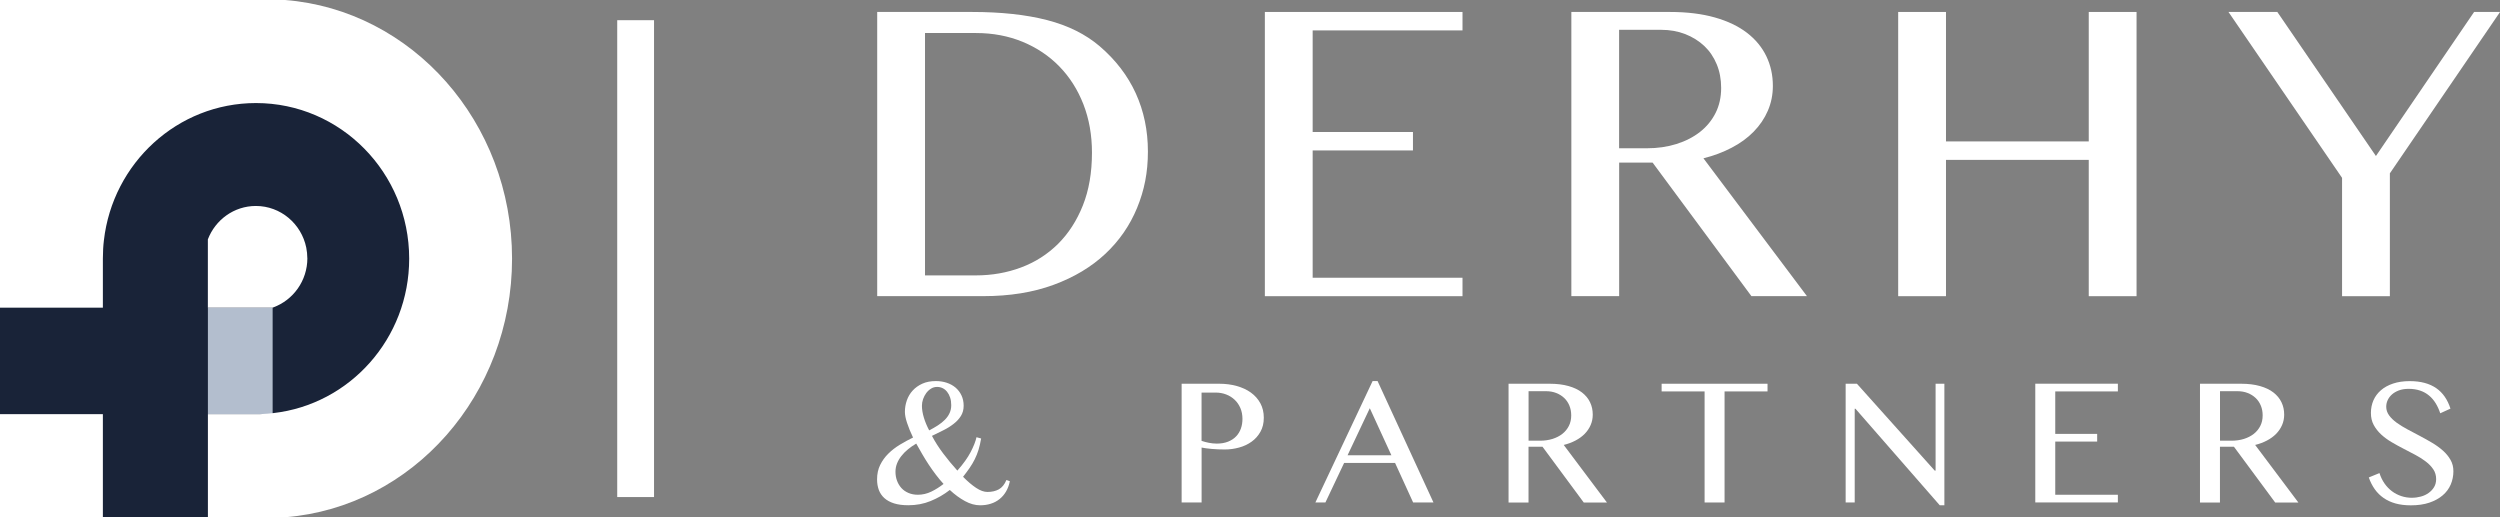
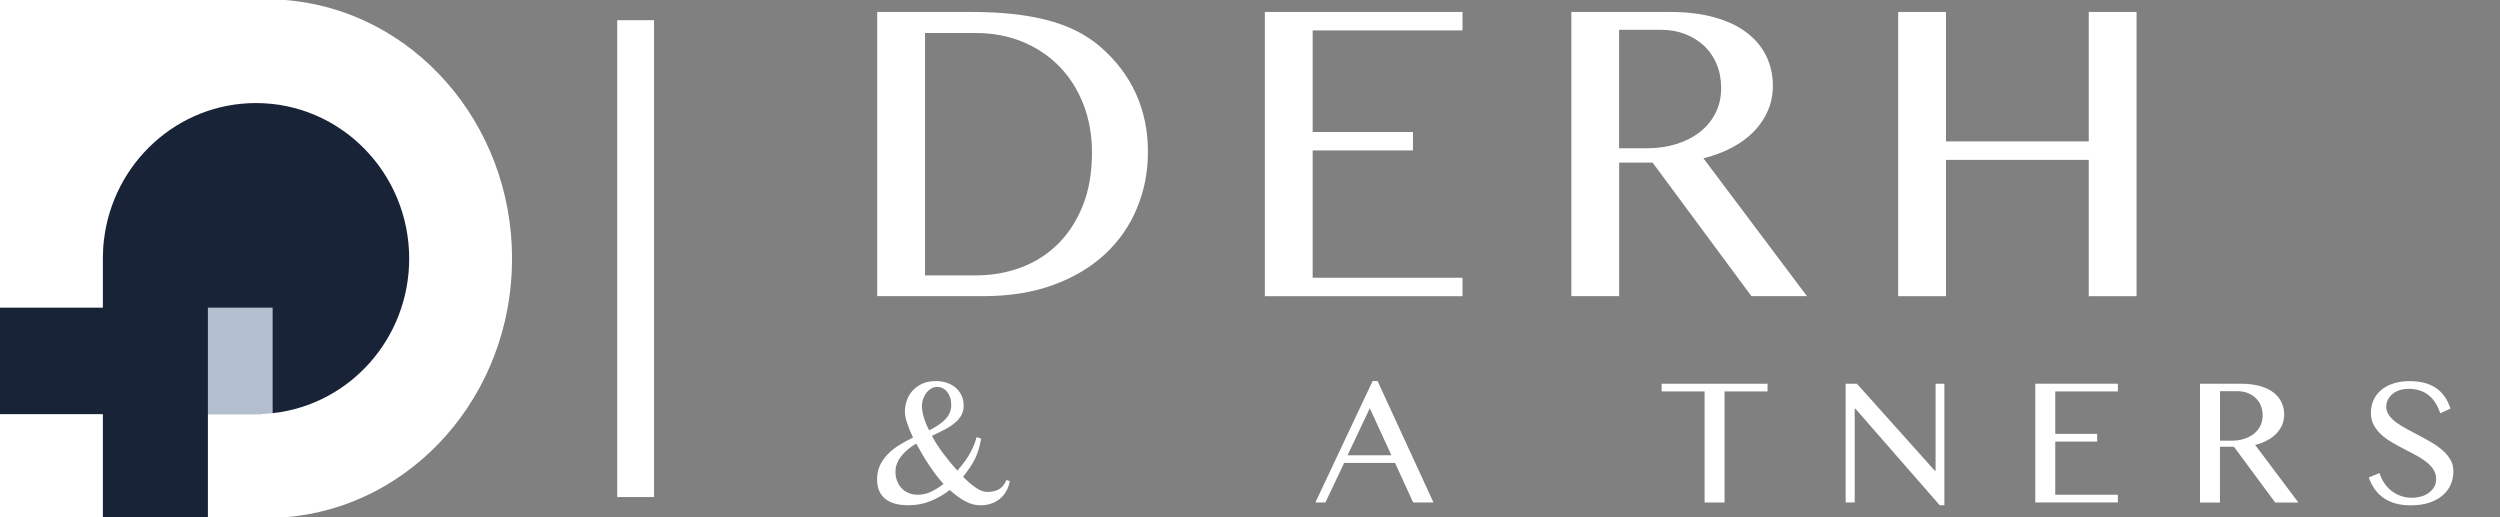
<svg xmlns="http://www.w3.org/2000/svg" id="Calque_1" viewBox="0 0 543.4 112.43">
  <rect x="0" y="0" width="543.4" height="112.43" fill="#808080" stroke="none" />
  <defs>
    <style>.cls-1{fill:#fff;}.cls-2{fill:#b3bece;}.cls-3{fill:#192338;}</style>
  </defs>
  <polygon class="cls-3" points="92.48 19.17 92.48 91.84 59.41 91.84 59.41 112.43 0 112.43 0 19.17 92.48 19.17" />
  <rect class="cls-2" x="45.19" y="66.87" width="14.07" height="23.14" />
  <rect class="cls-1" y="90.02" width="22.36" height="22.4" />
-   <path class="cls-1" d="m66.81,56.11c0,4.93-3.09,9.12-7.4,10.7-.07.02-.13.04-.2.07h-14.03v-14.85c1.62-4.24,5.68-7.26,10.43-7.26,5.41,0,9.91,3.9,10.96,9.06.14.74.23,1.5.23,2.28Z" />
  <path class="cls-1" d="m56.43,90.02h-11.24v22.4h16.9c27.53-2.23,49.21-26.54,49.21-56.21S89.55,2.17,61.97,0H0v66.87h22.36v-10.65c0-.72.02-1.43.06-2.12.03-.61.09-1.22.16-1.83,1.91-16.81,15.99-29.87,33.06-29.87,18.39,0,33.3,15.15,33.3,33.82,0,17.37-12.92,31.69-29.53,33.57-.79.1-1.6.16-2.42.2l-.57.03Z" />
  <rect class="cls-1" x="134.16" y="4.39" width="8" height="103.65" />
  <path class="cls-1" d="m213.26,95.31c-.16.92-.35,1.75-.57,2.47-.23.73-.5,1.41-.82,2.05-.32.64-.69,1.27-1.11,1.88-.42.61-.9,1.25-1.43,1.93,1,1.01,1.94,1.81,2.83,2.4s1.71.89,2.46.89c.97,0,1.8-.19,2.49-.57.69-.38,1.24-1.06,1.65-2.03l.74.27c-.17.84-.45,1.59-.83,2.24-.38.65-.85,1.2-1.41,1.64-.56.45-1.19.79-1.91,1.01-.71.23-1.49.34-2.32.34-1.06,0-2.16-.3-3.28-.91s-2.22-1.41-3.3-2.42c-1.27.99-2.66,1.79-4.16,2.4-1.5.62-3.12.92-4.86.92-1.22,0-2.26-.14-3.11-.41s-1.56-.66-2.1-1.15c-.54-.49-.94-1.08-1.2-1.77-.25-.69-.38-1.45-.38-2.28,0-1.18.22-2.23.67-3.14.45-.92,1.04-1.74,1.77-2.46.73-.73,1.57-1.37,2.5-1.94.93-.56,1.89-1.09,2.88-1.57-.54-1.14-.98-2.19-1.29-3.15-.32-.96-.48-1.77-.48-2.43,0-.86.14-1.69.42-2.49s.7-1.52,1.27-2.14c.56-.62,1.27-1.12,2.11-1.5.84-.38,1.82-.56,2.94-.56.83,0,1.61.12,2.34.36.73.24,1.37.59,1.92,1.05.54.46.98,1.03,1.29,1.69.32.67.48,1.42.48,2.27s-.2,1.58-.6,2.22c-.4.64-.93,1.21-1.58,1.71-.65.51-1.38.97-2.21,1.38-.82.42-1.66.82-2.5,1.23.67,1.28,1.49,2.56,2.44,3.82s1.98,2.51,3.08,3.73c1.29-1.45,2.25-2.8,2.89-4.03s1.07-2.31,1.27-3.23l.97.27Zm-14.11,1.11c-.65.38-1.25.79-1.8,1.25-.55.45-1.03.94-1.43,1.45s-.72,1.05-.94,1.62c-.23.57-.34,1.17-.34,1.79,0,.7.11,1.36.34,1.97.23.61.55,1.14.96,1.59s.92.8,1.53,1.06,1.28.39,2.03.39c1.02,0,2-.23,2.93-.68s1.81-1.01,2.66-1.67c-.58-.64-1.15-1.31-1.68-2.02-.54-.71-1.05-1.44-1.55-2.19s-.96-1.51-1.41-2.28c-.45-.77-.88-1.53-1.29-2.27Zm2.8-2.86c.67-.35,1.3-.71,1.89-1.09s1.09-.78,1.53-1.22.78-.92,1.02-1.44c.25-.53.37-1.11.37-1.74s-.08-1.18-.24-1.66-.38-.9-.66-1.25-.6-.61-.97-.79c-.37-.18-.77-.27-1.2-.27-.48,0-.92.12-1.32.37-.4.25-.75.57-1.04.96-.29.4-.52.84-.69,1.32-.17.49-.25.97-.25,1.45,0,.78.14,1.64.42,2.57s.67,1.86,1.16,2.78Z" />
-   <path class="cls-1" d="m256.85,83.41h8.17c1.35,0,2.61.16,3.79.49s2.21.8,3.08,1.43,1.56,1.4,2.06,2.32c.5.92.75,1.96.75,3.14s-.24,2.19-.73,3.06c-.49.87-1.13,1.59-1.93,2.16-.8.57-1.7,1-2.72,1.27-1.01.28-2.04.42-3.09.42-.45,0-.93,0-1.42-.03s-.97-.05-1.42-.09c-.45-.04-.88-.08-1.26-.14-.39-.05-.71-.1-.95-.16v11.93h-4.34v-25.81Zm4.34,12.42c.49.17,1.02.31,1.58.42.56.11,1.13.17,1.71.17.93,0,1.75-.14,2.45-.42.7-.28,1.28-.66,1.75-1.15.47-.49.81-1.06,1.04-1.71.23-.65.34-1.35.34-2.09,0-.87-.15-1.65-.45-2.35s-.71-1.3-1.24-1.8-1.14-.89-1.85-1.16-1.46-.41-2.27-.41h-3.08v10.51Z" />
  <path class="cls-1" d="m299.43,82.83l12.15,26.39h-4.42l-3.93-8.6h-11.07l-4.07,8.6h-2.18l12.44-26.39h1.09Zm-6.52,16.12h9.52l-4.69-10.22-4.83,10.22Z" />
-   <path class="cls-1" d="m327.91,83.41h8.95c1.54,0,2.9.17,4.07.5,1.17.33,2.14.79,2.92,1.39s1.37,1.31,1.76,2.13c.4.82.59,1.72.59,2.7,0,.8-.15,1.56-.46,2.26-.3.7-.73,1.33-1.28,1.9-.55.56-1.22,1.05-2,1.46s-1.63.73-2.57.96l9.4,12.52h-5.04l-8.97-12.13h-3.04v12.13h-4.34v-25.81Zm4.34,12.38h2.51c.97,0,1.87-.13,2.7-.39.82-.26,1.54-.63,2.14-1.1s1.07-1.05,1.41-1.72c.34-.67.51-1.43.51-2.28,0-.78-.13-1.49-.4-2.14-.27-.65-.64-1.2-1.13-1.66-.49-.46-1.06-.82-1.73-1.08-.67-.26-1.4-.39-2.19-.39h-3.82v10.76Z" />
  <path class="cls-1" d="m384.19,83.41v1.67h-9.34v24.14h-4.34v-24.14h-9.34v-1.67h23.03Z" />
  <path class="cls-1" d="m401.19,83.41h2.43l16.91,18.88h.19v-18.88h1.91v26.41h-1.01l-18.32-20.98h-.16v20.38h-1.97v-25.81Z" />
  <path class="cls-1" d="m460.34,83.41v1.67h-13.61v9.23h9.11v1.67h-9.11v11.56h13.61v1.67h-17.95v-25.81h17.95Z" />
  <path class="cls-1" d="m478.2,83.41h8.95c1.54,0,2.9.17,4.07.5,1.17.33,2.14.79,2.92,1.39s1.37,1.31,1.76,2.13c.4.82.59,1.72.59,2.7,0,.8-.15,1.56-.46,2.26-.3.7-.73,1.33-1.28,1.9-.55.56-1.22,1.05-2,1.46s-1.63.73-2.57.96l9.4,12.52h-5.04l-8.97-12.13h-3.04v12.13h-4.34v-25.81Zm4.34,12.38h2.51c.97,0,1.87-.13,2.7-.39.82-.26,1.54-.63,2.14-1.1s1.07-1.05,1.41-1.72c.34-.67.51-1.43.51-2.28,0-.78-.13-1.49-.4-2.14-.27-.65-.64-1.2-1.13-1.66-.49-.46-1.06-.82-1.73-1.08-.67-.26-1.4-.39-2.19-.39h-3.82v10.76Z" />
  <path class="cls-1" d="m524.32,108.19c.63,0,1.26-.09,1.89-.26s1.18-.43,1.67-.78.89-.77,1.19-1.27c.3-.5.45-1.08.45-1.74,0-.79-.2-1.5-.61-2.11-.41-.62-.94-1.18-1.61-1.69-.66-.51-1.42-1-2.27-1.45-.85-.45-1.72-.91-2.6-1.36-.88-.45-1.75-.93-2.6-1.43-.85-.5-1.61-1.06-2.27-1.67-.66-.62-1.2-1.3-1.61-2.06-.41-.76-.61-1.63-.61-2.62s.19-1.9.55-2.74c.37-.84.91-1.57,1.63-2.19.71-.62,1.59-1.1,2.64-1.45,1.04-.35,2.24-.53,3.59-.53,1.22,0,2.31.13,3.27.39.96.26,1.8.64,2.53,1.15.73.51,1.34,1.13,1.85,1.87.51.74.92,1.6,1.23,2.57l-2.22,1.01c-.26-.79-.59-1.52-.99-2.17-.4-.65-.88-1.22-1.44-1.68-.56-.47-1.2-.83-1.94-1.08-.73-.25-1.56-.38-2.48-.38-.82,0-1.53.11-2.14.34-.61.23-1.12.53-1.53.9-.41.37-.71.79-.92,1.25s-.3.93-.3,1.41c0,.67.21,1.29.62,1.86s.97,1.1,1.65,1.6c.69.5,1.47.98,2.35,1.45s1.77.94,2.68,1.42c.91.48,1.8.98,2.68,1.5.88.52,1.66,1.09,2.35,1.7.69.62,1.24,1.29,1.65,2.02.42.73.62,1.55.62,2.46,0,1.03-.2,1.99-.58,2.89-.39.9-.97,1.69-1.75,2.35-.78.67-1.75,1.2-2.9,1.59-1.15.39-2.5.58-4.03.58-1.25,0-2.36-.14-3.33-.41-.97-.27-1.83-.67-2.58-1.19-.75-.52-1.39-1.15-1.92-1.9s-.97-1.6-1.3-2.56l2.32-.95c.27.84.64,1.6,1.1,2.26.46.66,1,1.22,1.61,1.68.61.46,1.29.81,2.03,1.06s1.54.37,2.38.37Z" />
  <path class="cls-1" d="m190.67,2.6h20.59c6.34,0,11.79.59,16.35,1.77,4.57,1.18,8.37,3.08,11.42,5.68,3.48,2.98,6.09,6.4,7.85,10.25,1.75,3.85,2.63,8.06,2.63,12.63s-.78,8.43-2.35,12.25-3.87,7.15-6.9,9.99c-3.03,2.84-6.77,5.09-11.23,6.73-4.46,1.65-9.56,2.47-15.3,2.47h-23.06V2.6Zm10.39,57.26h11.04c3.48,0,6.76-.57,9.83-1.72,3.08-1.15,5.75-2.86,8.04-5.12,2.28-2.27,4.08-5.05,5.4-8.36,1.32-3.31,1.98-7.14,1.98-11.48,0-3.82-.62-7.32-1.86-10.51-1.24-3.18-2.98-5.92-5.22-8.22-2.24-2.3-4.9-4.08-7.99-5.36-3.09-1.27-6.47-1.91-10.13-1.91h-11.09v52.69Z" />
  <path class="cls-1" d="m317.89,2.6v4.01h-32.57v22.08h21.8v4.01h-21.8v27.67h32.57v4.01h-42.96V2.6h42.96Z" />
  <path class="cls-1" d="m341.55,2.6h21.43c3.7,0,6.94.4,9.74,1.19,2.8.79,5.12,1.9,6.99,3.33,1.86,1.43,3.27,3.13,4.22,5.1.95,1.97,1.42,4.12,1.42,6.45,0,1.93-.37,3.73-1.09,5.4s-1.75,3.19-3.07,4.54c-1.32,1.35-2.91,2.52-4.78,3.49-1.86.98-3.91,1.75-6.15,2.31l22.5,29.96h-12.07l-21.48-29.03h-7.27v29.03h-10.39V2.6Zm10.39,29.63h6.01c2.33,0,4.48-.31,6.45-.93,1.97-.62,3.68-1.5,5.12-2.63,1.44-1.13,2.57-2.51,3.38-4.12.81-1.61,1.21-3.43,1.21-5.45,0-1.86-.32-3.57-.96-5.12-.64-1.55-1.54-2.88-2.7-3.98-1.17-1.1-2.55-1.96-4.15-2.59-1.6-.62-3.35-.93-5.24-.93h-9.13v25.76Z" />
  <path class="cls-1" d="m422.98,34.75v29.63h-10.39V2.6h10.39v28.14h31.03V2.6h10.39v61.78h-10.39v-29.63h-31.03Z" />
-   <path class="cls-1" d="m495,2.6l21.43,31.31,21.34-31.31h5.64l-23.95,35.08v26.7h-10.39v-25.72l-24.69-36.06h10.62Z" />
</svg>